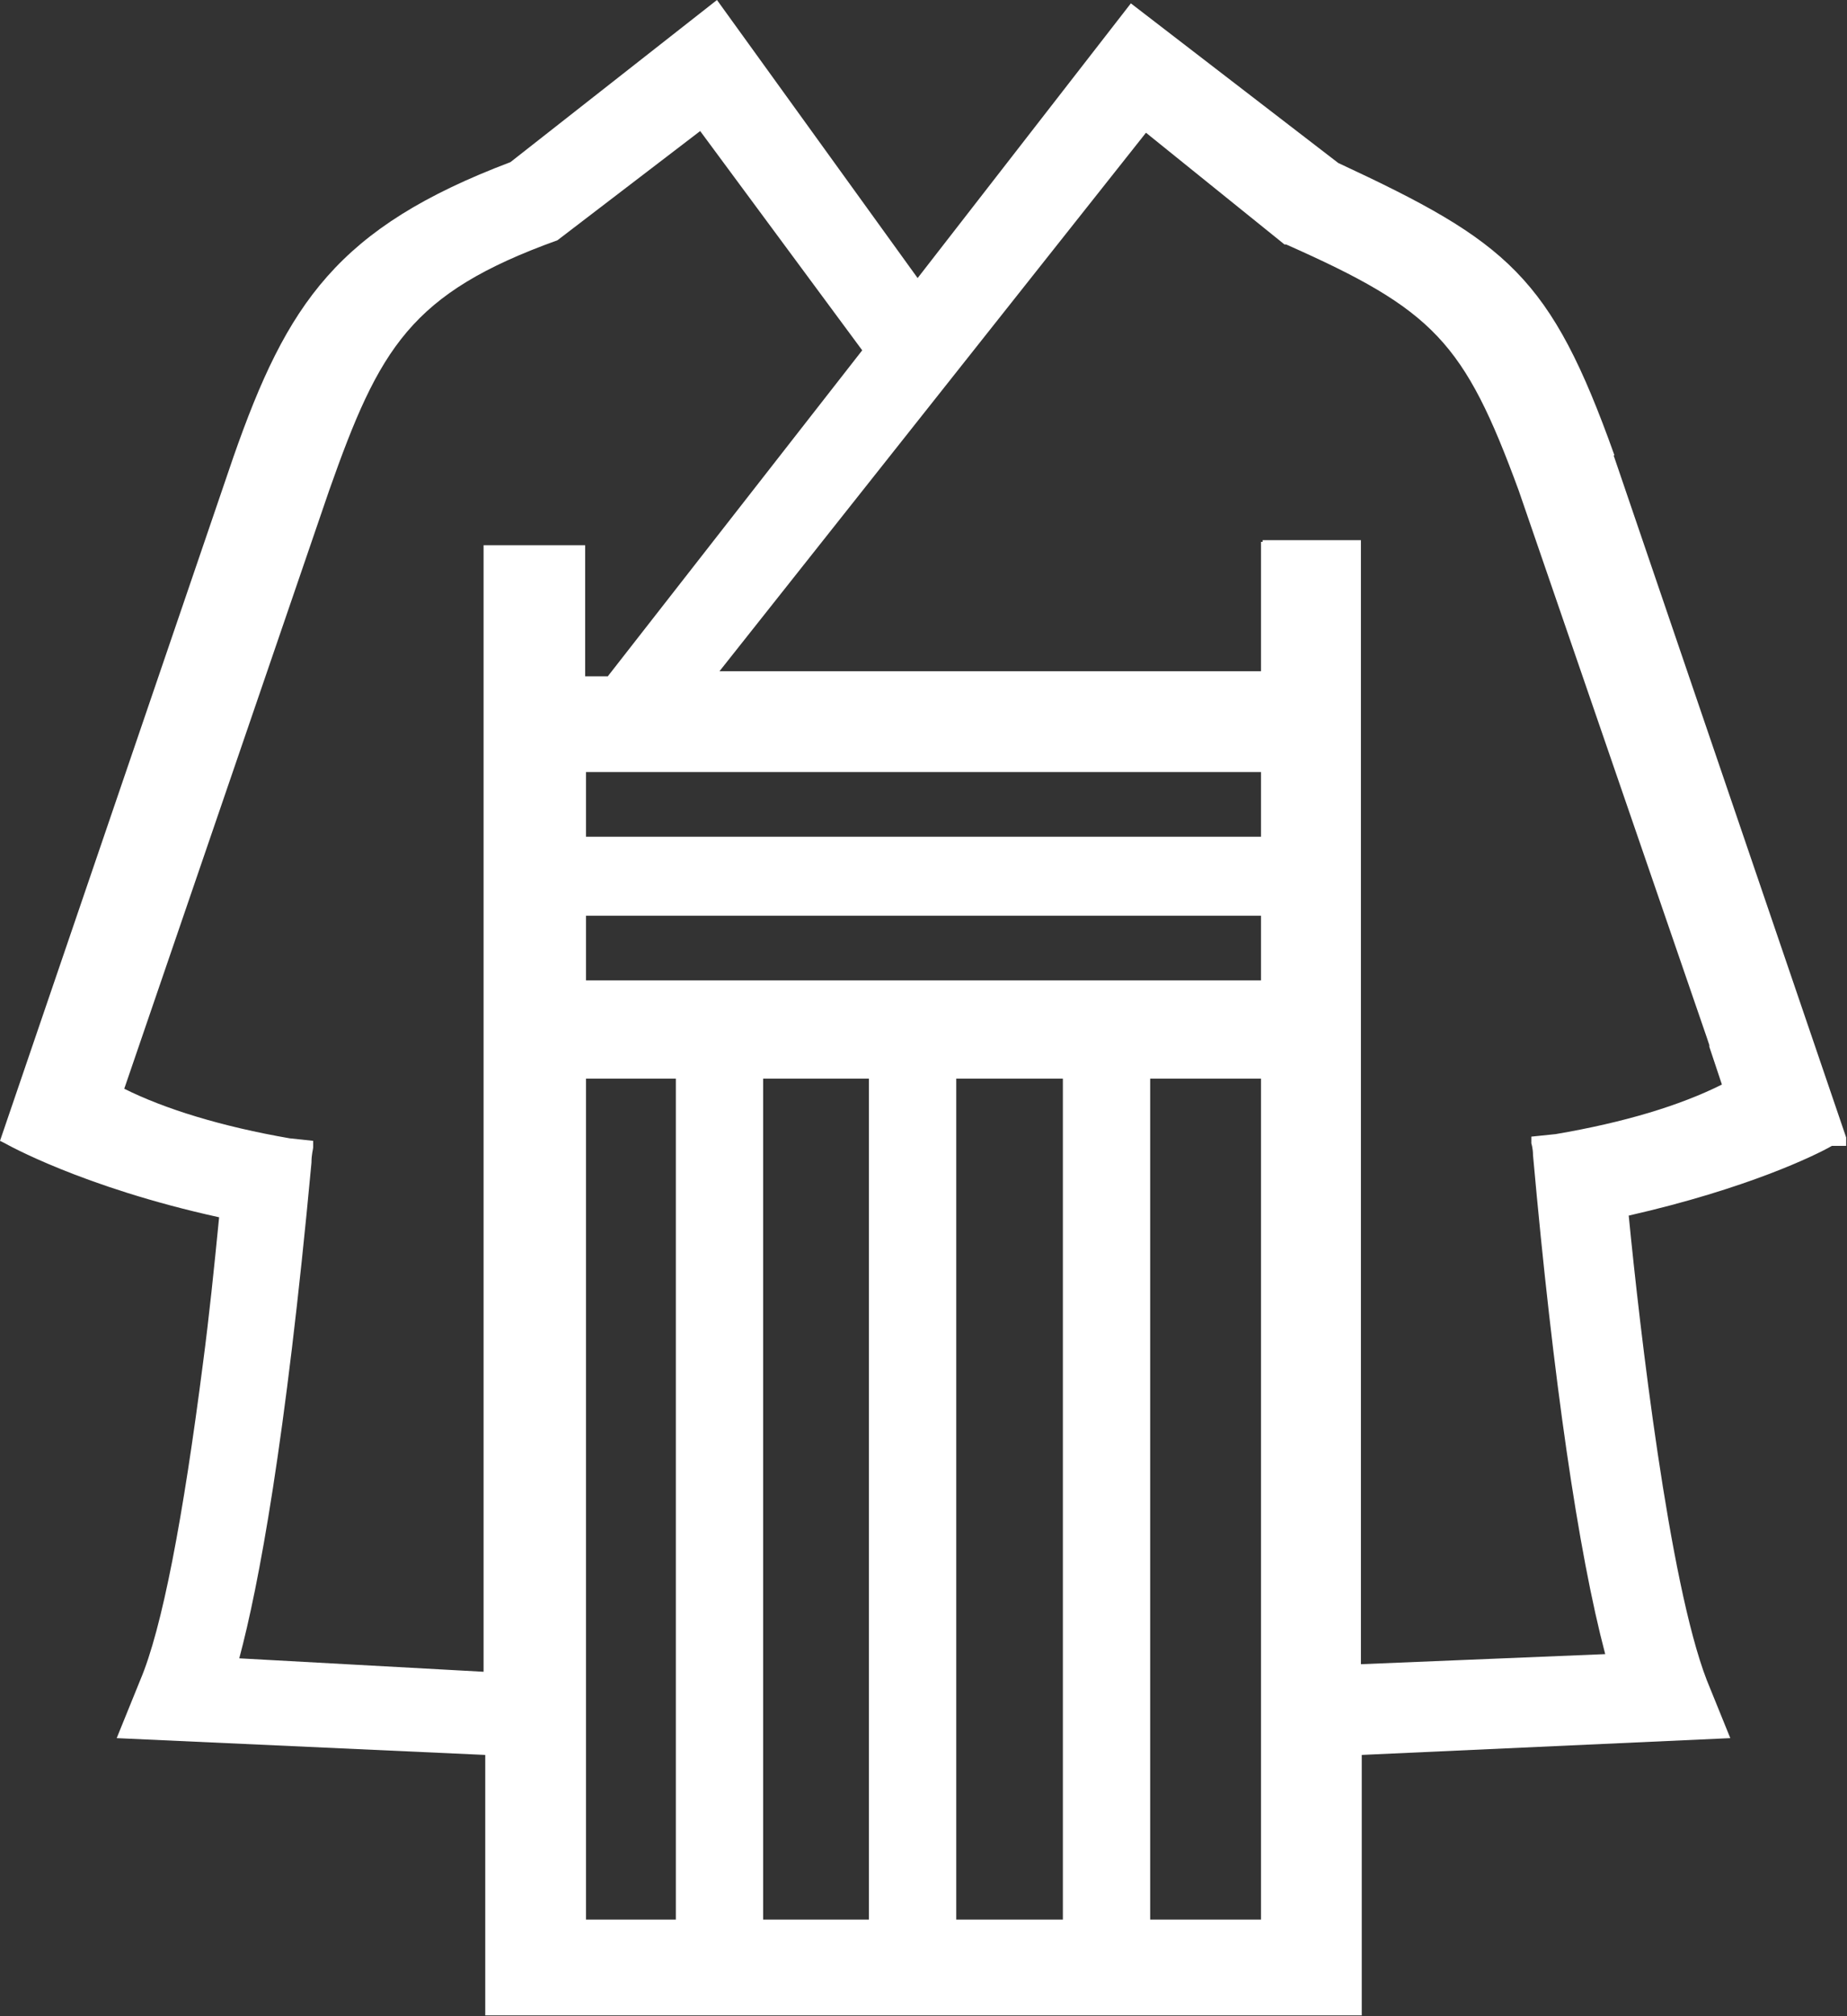
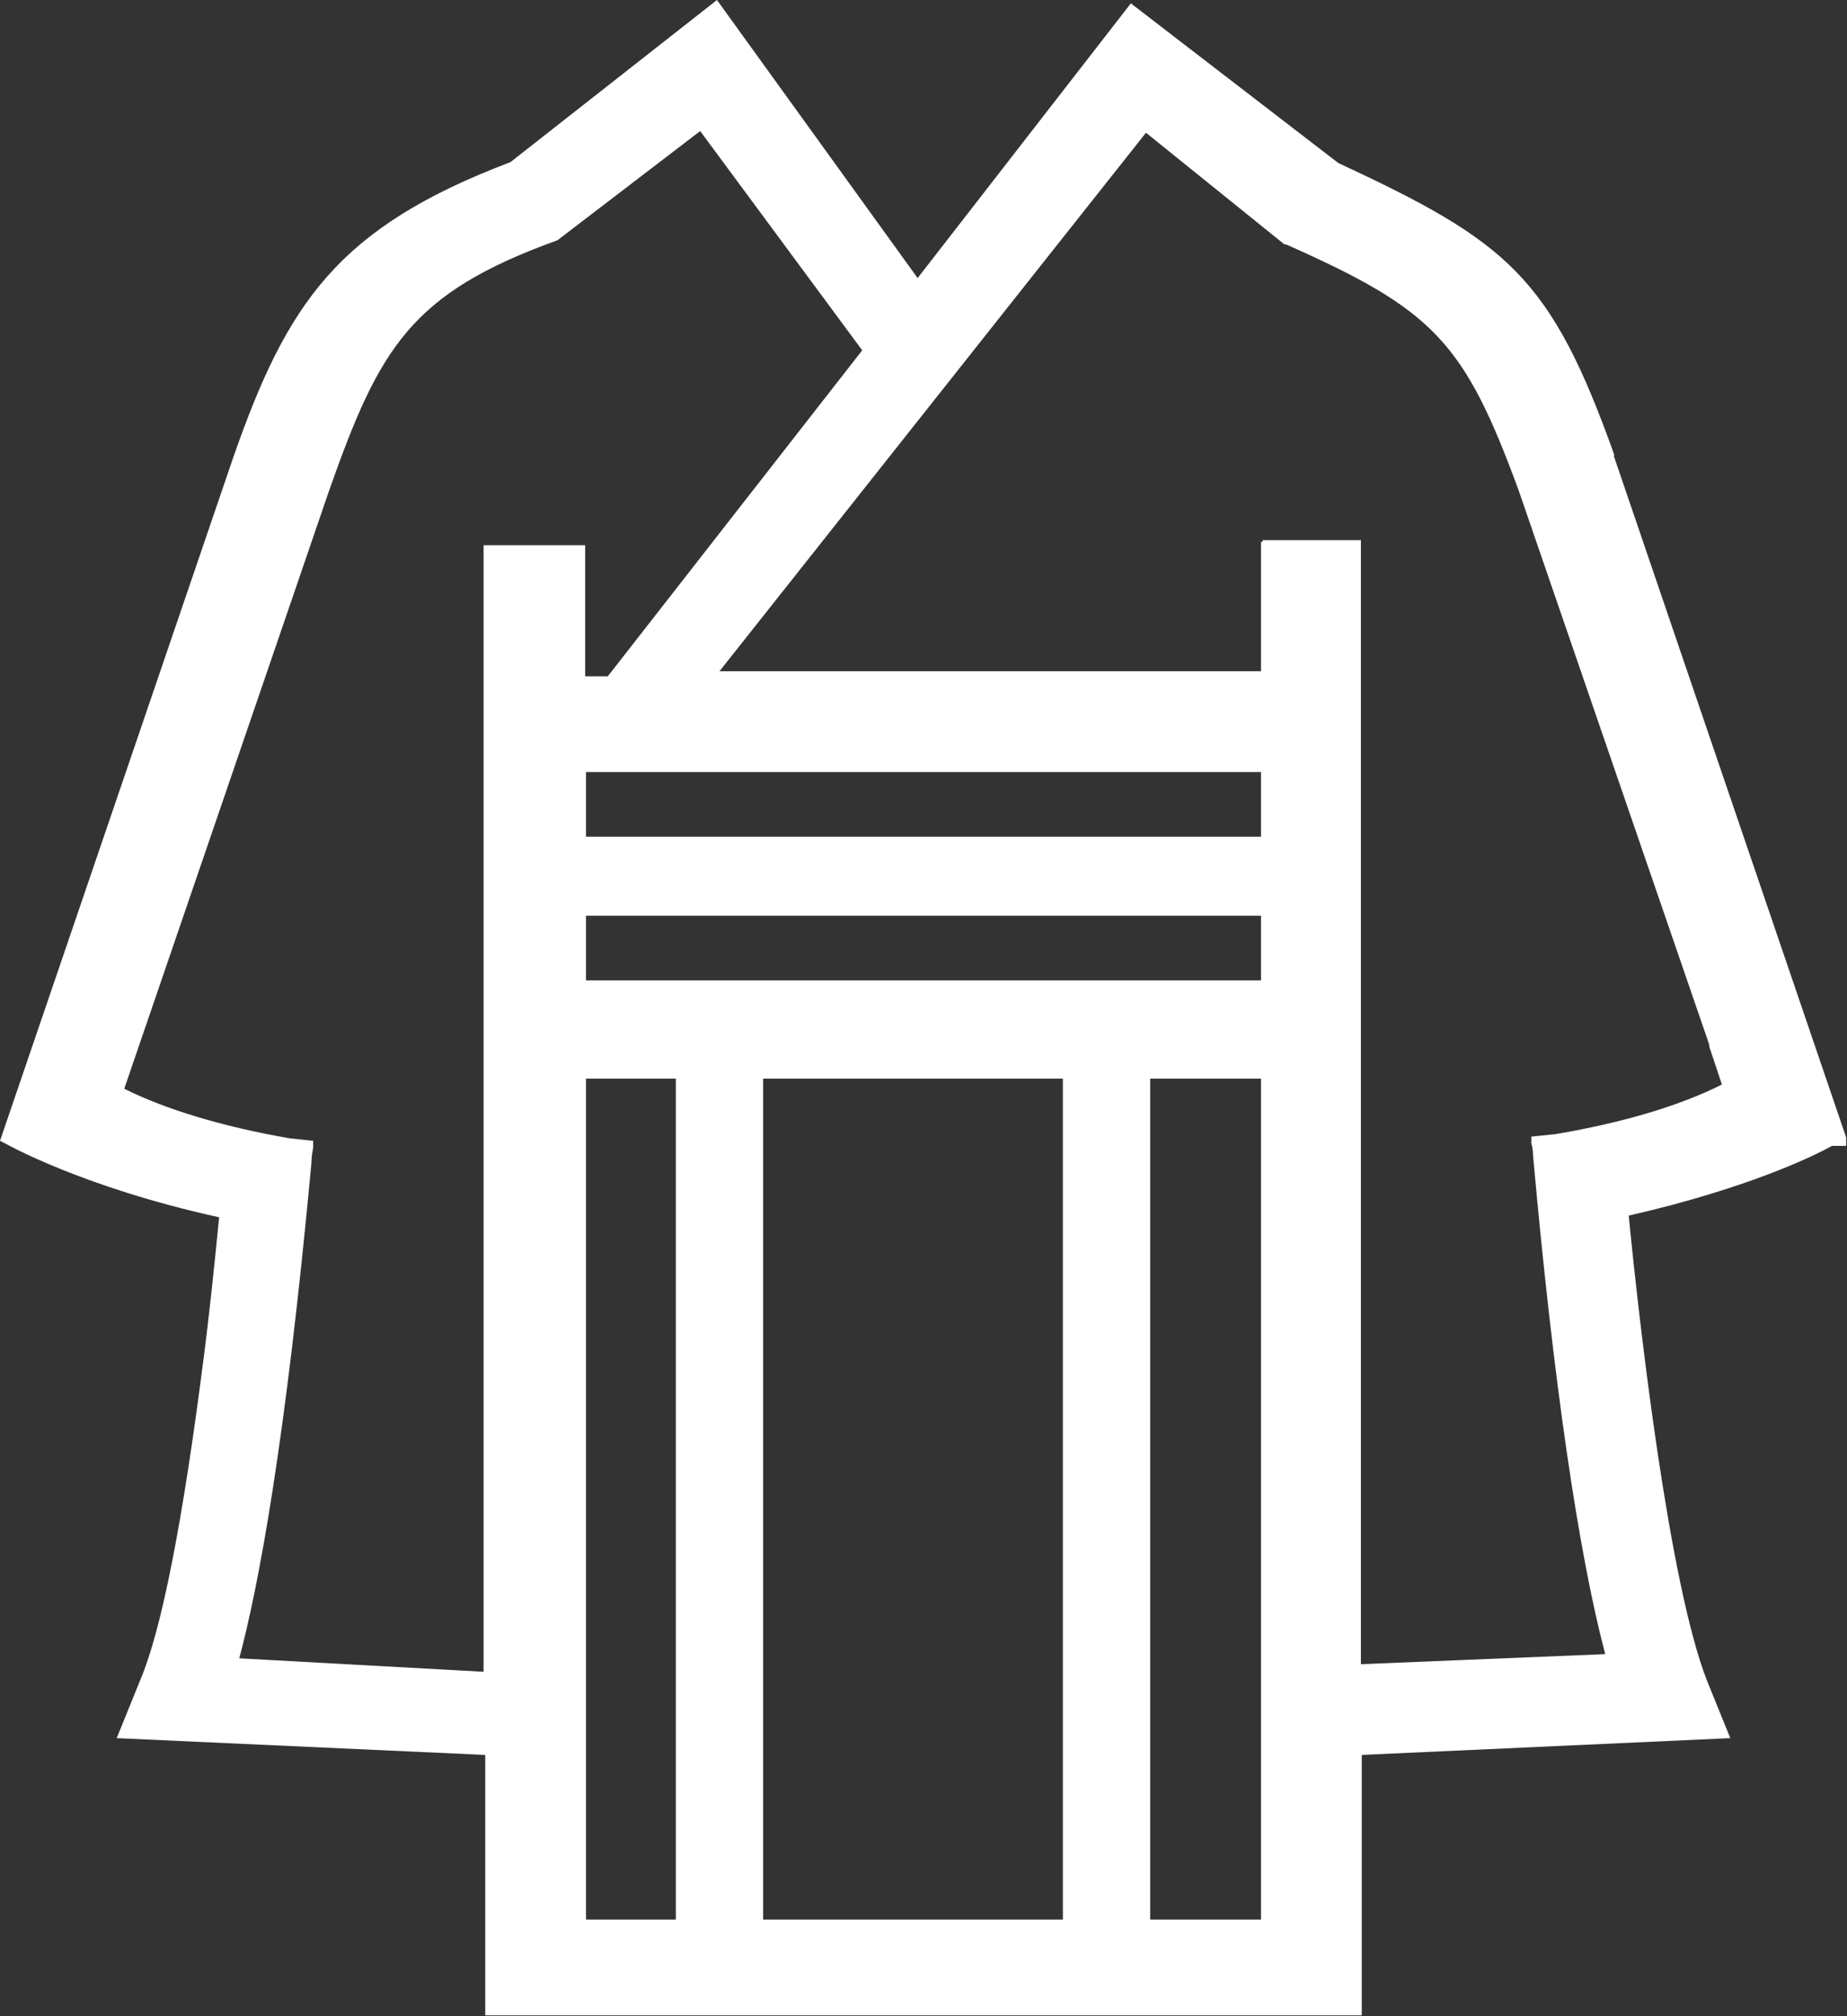
<svg xmlns="http://www.w3.org/2000/svg" width="22" height="24" viewBox="0 0 22 24" fill="none">
  <rect x="0" y="0" width="22" height="24" fill="#333333" stroke="none" />
  <g id="Group 165">
    <path id="Vector" d="M19.23 5.42C18.47 3.29 17.96 2.88 15.94 1.94L13.47 0.04L10.93 3.31L8.54 0L6.08 1.93C4.02 2.71 3.42 3.61 2.78 5.44L0 13.58L0.06 13.61C0.06 13.61 0.97 14.13 2.61 14.49C2.55 15.1 2.49 15.68 2.42 16.21C2.18 18.08 1.93 19.39 1.67 20L1.39 20.69L5.78 20.89V23.99H16.22V20.89L20.61 20.69L20.33 20C19.88 18.84 19.53 15.8 19.4 14.47C20.81 14.15 21.63 13.75 21.82 13.64H21.99V13.54L19.22 5.42H19.23ZM15.04 6.43V6.45H15.02V7.99H8.57L13.65 1.58L15.3 2.91H15.32C17.08 3.69 17.44 4.07 18.09 5.84L20.33 12.35L20.36 12.44V12.46L20.41 12.61L20.51 12.91C20.01 13.16 19.35 13.36 18.53 13.5L18.24 13.53V13.61C18.24 13.61 18.26 13.67 18.26 13.75C18.5 16.43 18.8 18.48 19.12 19.69L16.21 19.81V6.43H15.02H15.04ZM6.98 12.84H15.02V22.85H6.98V12.84ZM15.02 11.67H6.98V10.9H15.02V11.67ZM15.02 9.96H6.98V9.19H15.02V9.96ZM8.34 1.56L10.27 4.17L7.24 8.05H6.97V6.49H5.76V19.9L2.85 19.74C3.08 18.88 3.4 17.18 3.71 13.84C3.71 13.74 3.73 13.68 3.73 13.66V13.58L3.45 13.55C2.64 13.41 1.96 13.2 1.48 12.96L3.92 5.84C4.52 4.14 4.89 3.49 6.64 2.86L8.34 1.56Z" fill="white" />
    <path id="Vector_2" d="M9.09 12.76H8.05V23.21H9.09V12.76Z" fill="white" />
-     <path id="Vector_3" d="M11.39 12.76H10.35V23.21H11.39V12.76Z" fill="white" />
    <path id="Vector_4" d="M13.7 12.76H12.66V23.21H13.7V12.76Z" fill="white" />
  </g>
</svg>